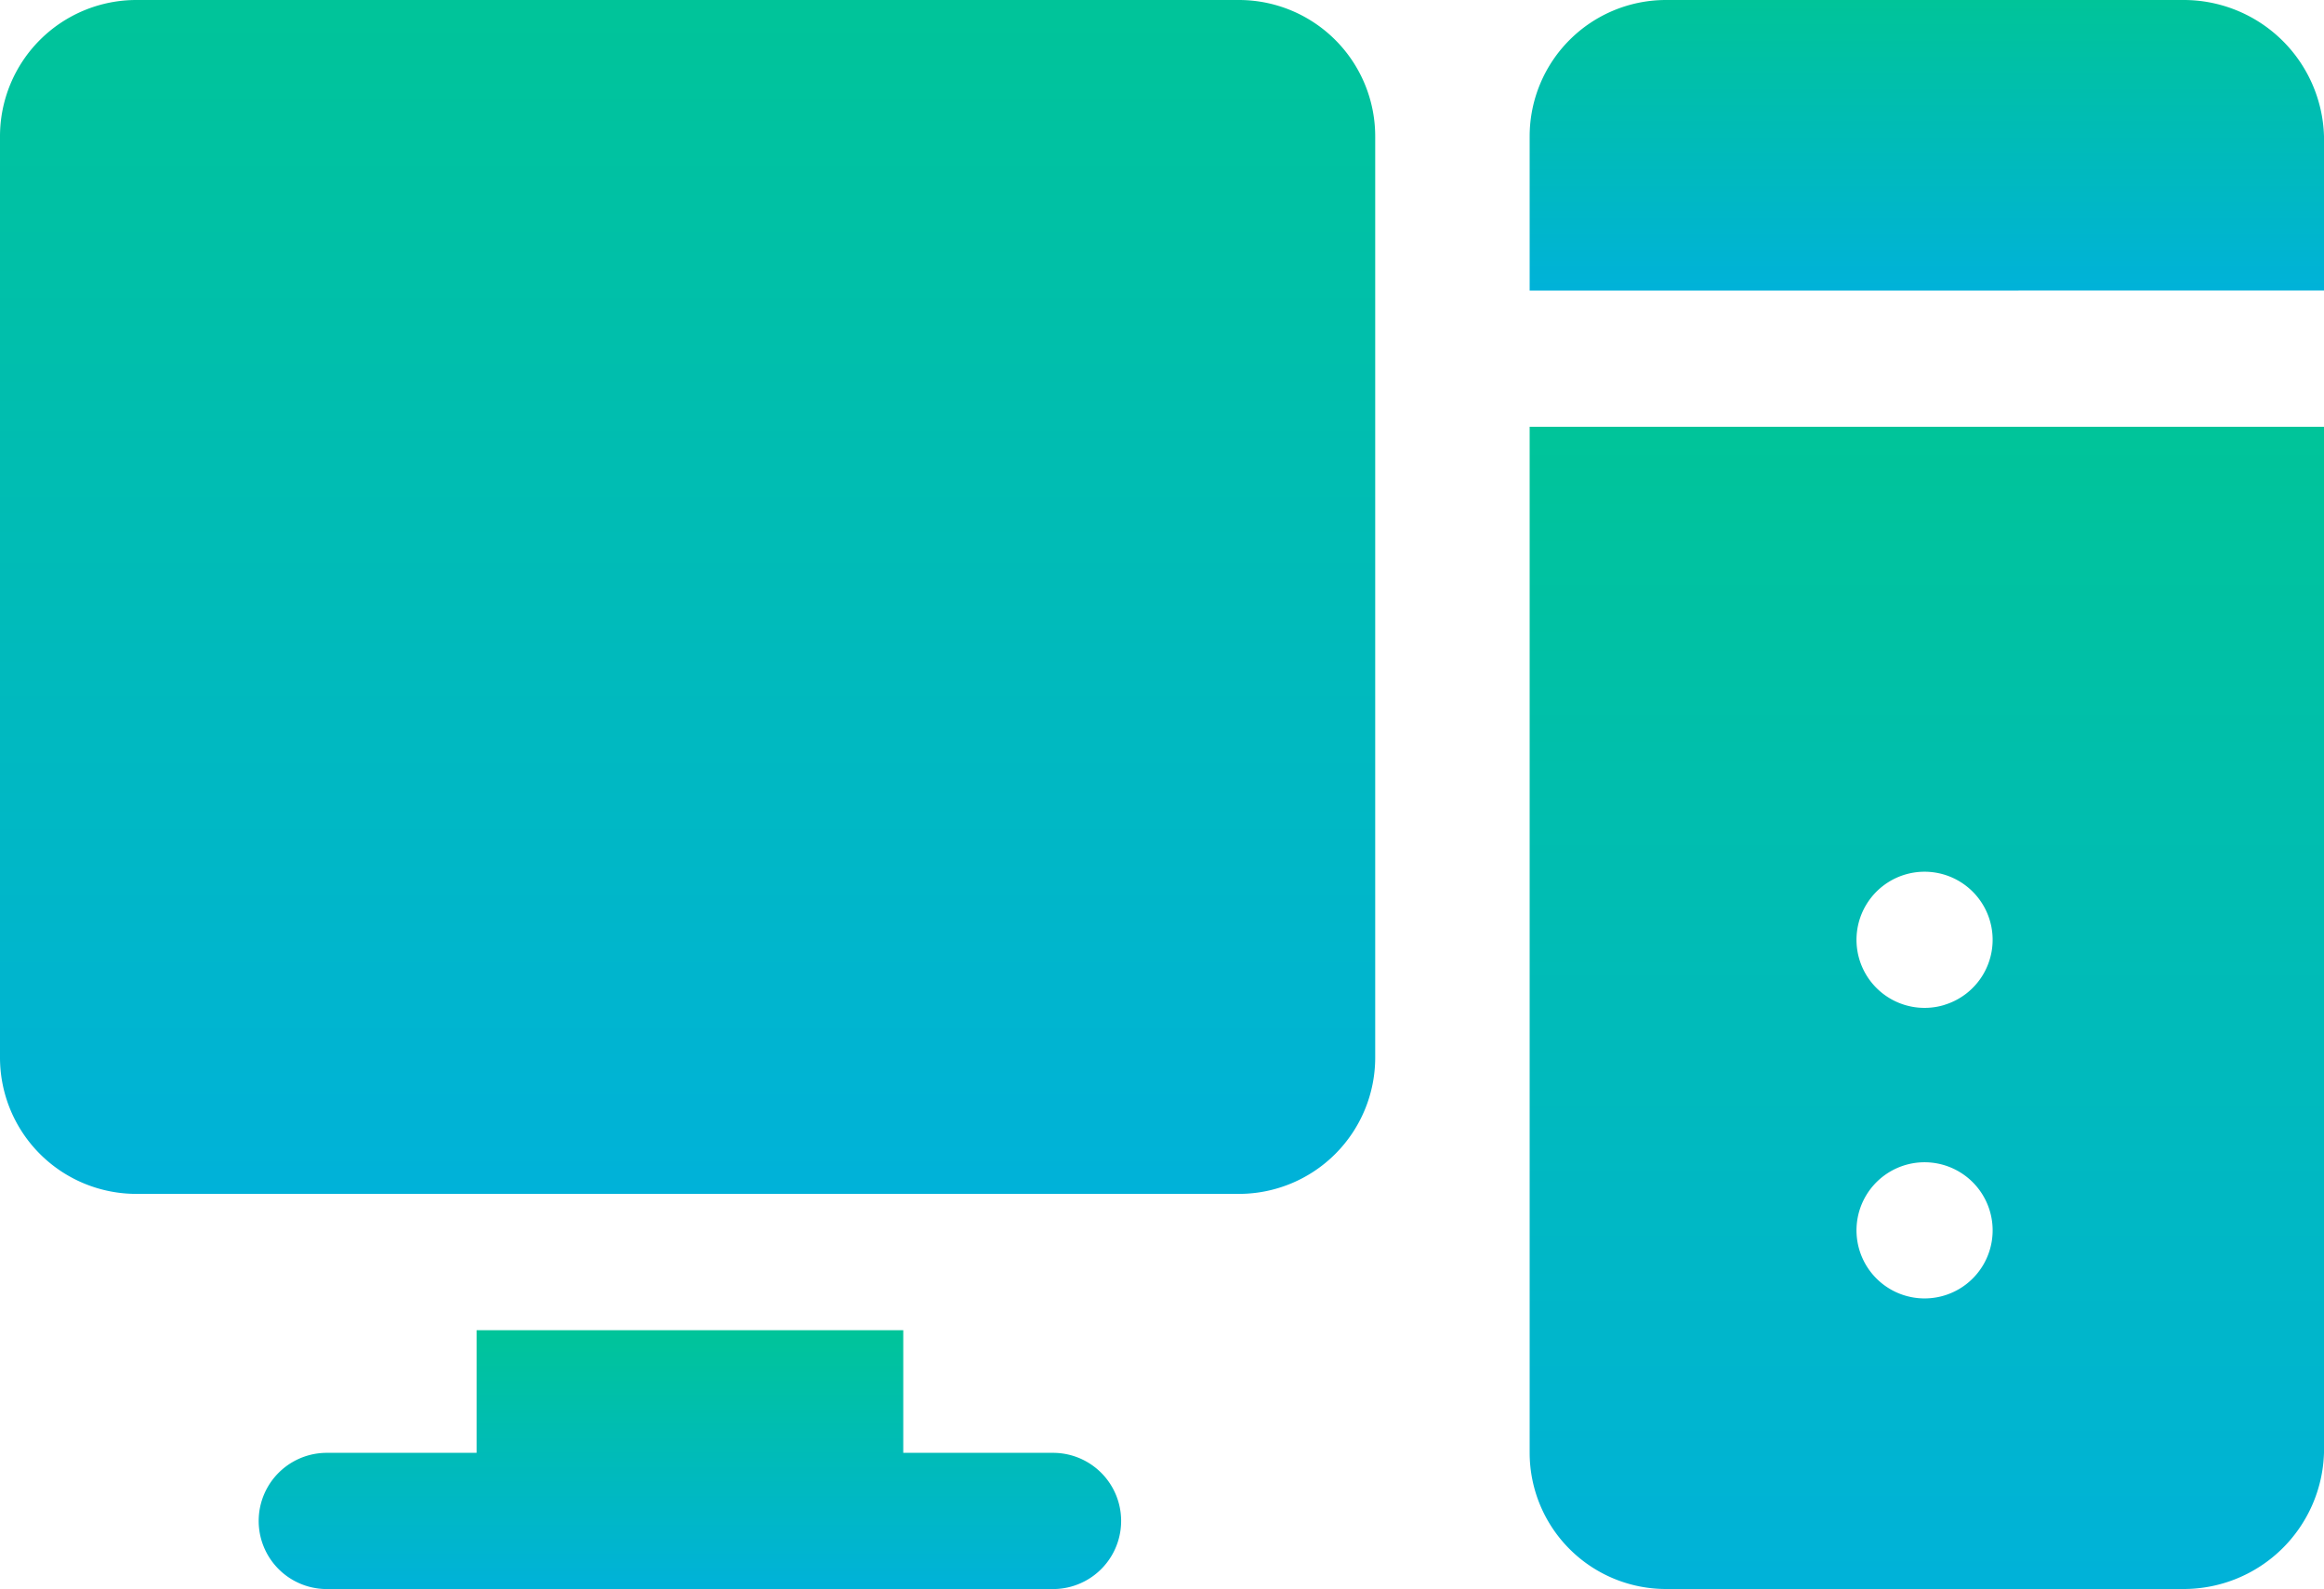
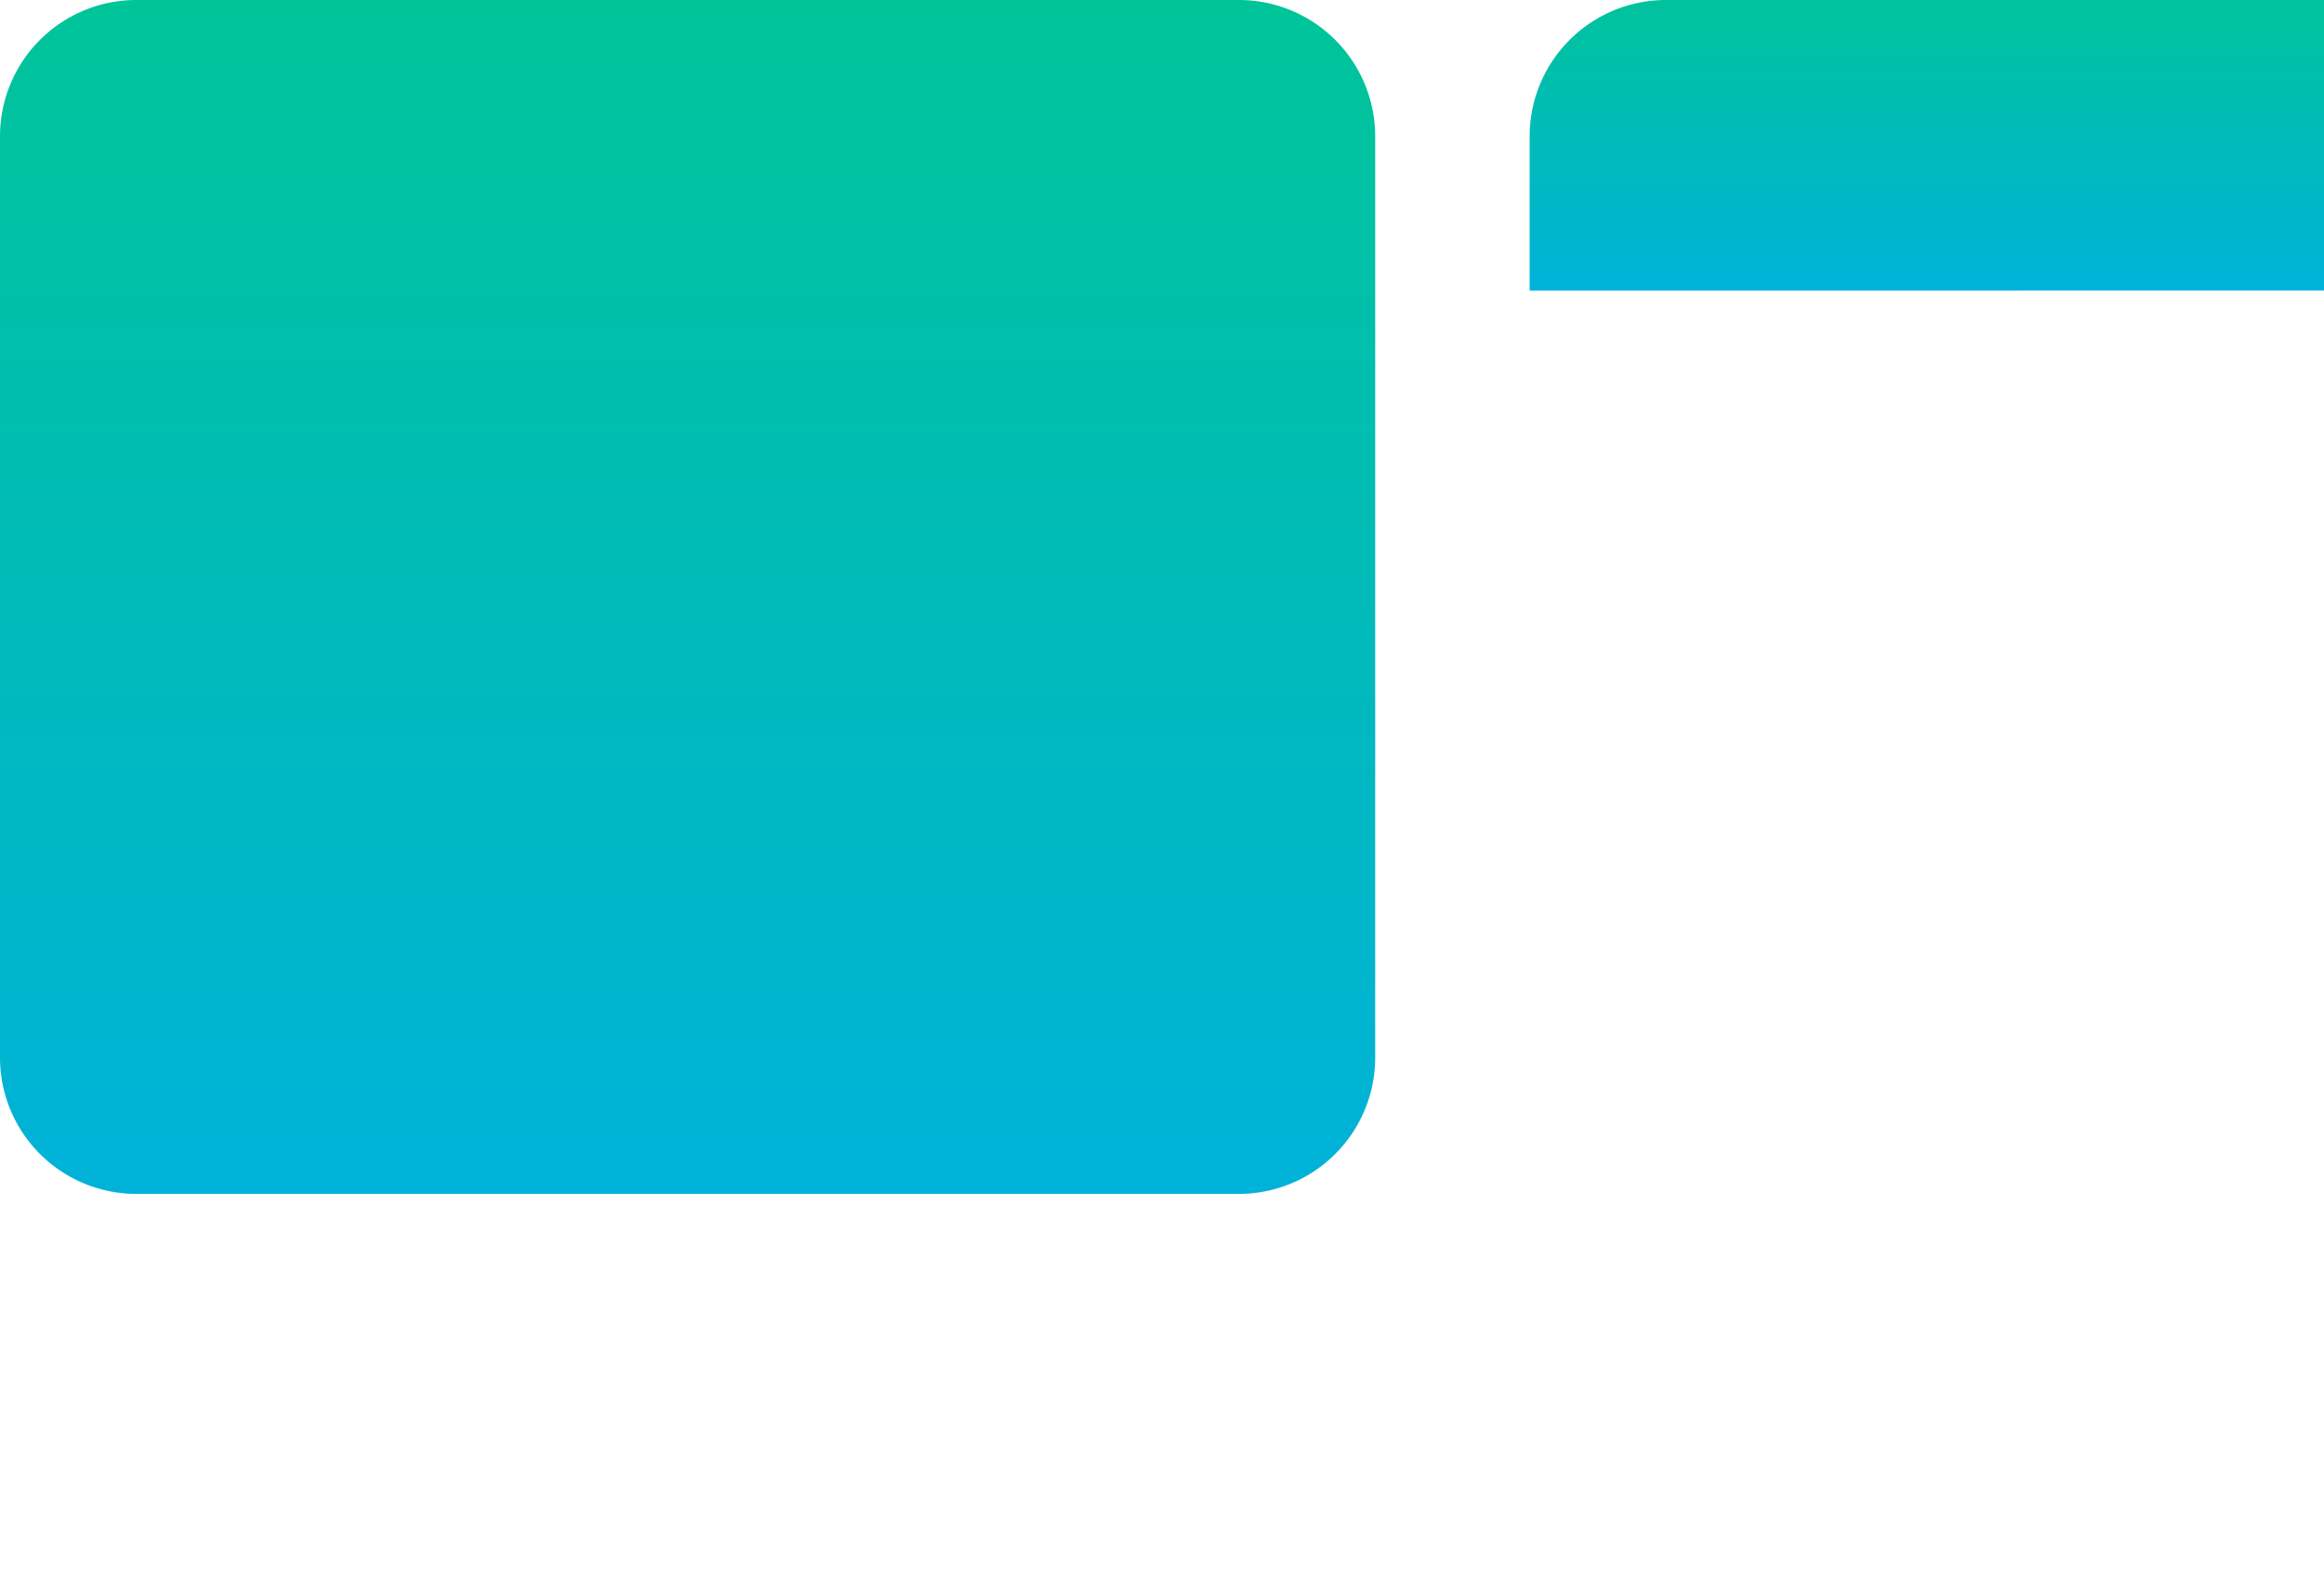
<svg xmlns="http://www.w3.org/2000/svg" width="46.811" height="32" viewBox="0 0 46.811 32">
  <defs>
    <style>.a{fill:url(#a);}</style>
    <linearGradient id="a" x1="0.5" x2="0.5" y2="1" gradientUnits="objectBoundingBox">
      <stop offset="0" stop-color="#00c499" />
      <stop offset="1" stop-color="#00b2d9" />
    </linearGradient>
  </defs>
  <g transform="translate(0 -81)">
-     <path class="a" d="M353,86.851V83.743A2.827,2.827,0,0,0,350.166,81H339.743A2.746,2.746,0,0,0,337,83.743v3.109Z" transform="translate(-306.189)" />
-     <path class="a" d="M337,175v20.663a2.746,2.746,0,0,0,2.743,2.743h10.423A2.827,2.827,0,0,0,353,195.663V175Zm8.353,17.495a1.371,1.371,0,1,1,.946-1.58,1.37,1.37,0,0,1-.946,1.58Zm0-5.851a1.371,1.371,0,1,1,.946-1.58A1.37,1.37,0,0,1,345.353,186.643Z" transform="translate(-306.189 -85.406)" />
+     <path class="a" d="M353,86.851A2.827,2.827,0,0,0,350.166,81H339.743A2.746,2.746,0,0,0,337,83.743v3.109Z" transform="translate(-306.189)" />
    <path class="a" d="M24.96,81H2.743A2.746,2.746,0,0,0,0,83.743V102.3a2.746,2.746,0,0,0,2.743,2.743H24.96A2.746,2.746,0,0,0,27.7,102.3V83.743A2.746,2.746,0,0,0,24.96,81Z" />
-     <path class="a" d="M73,376.469H69.983V374H61.389v2.469H58.371a1.371,1.371,0,1,0,0,2.743H73a1.371,1.371,0,1,0,0-2.743Z" transform="translate(-51.789 -266.211)" />
  </g>
</svg>